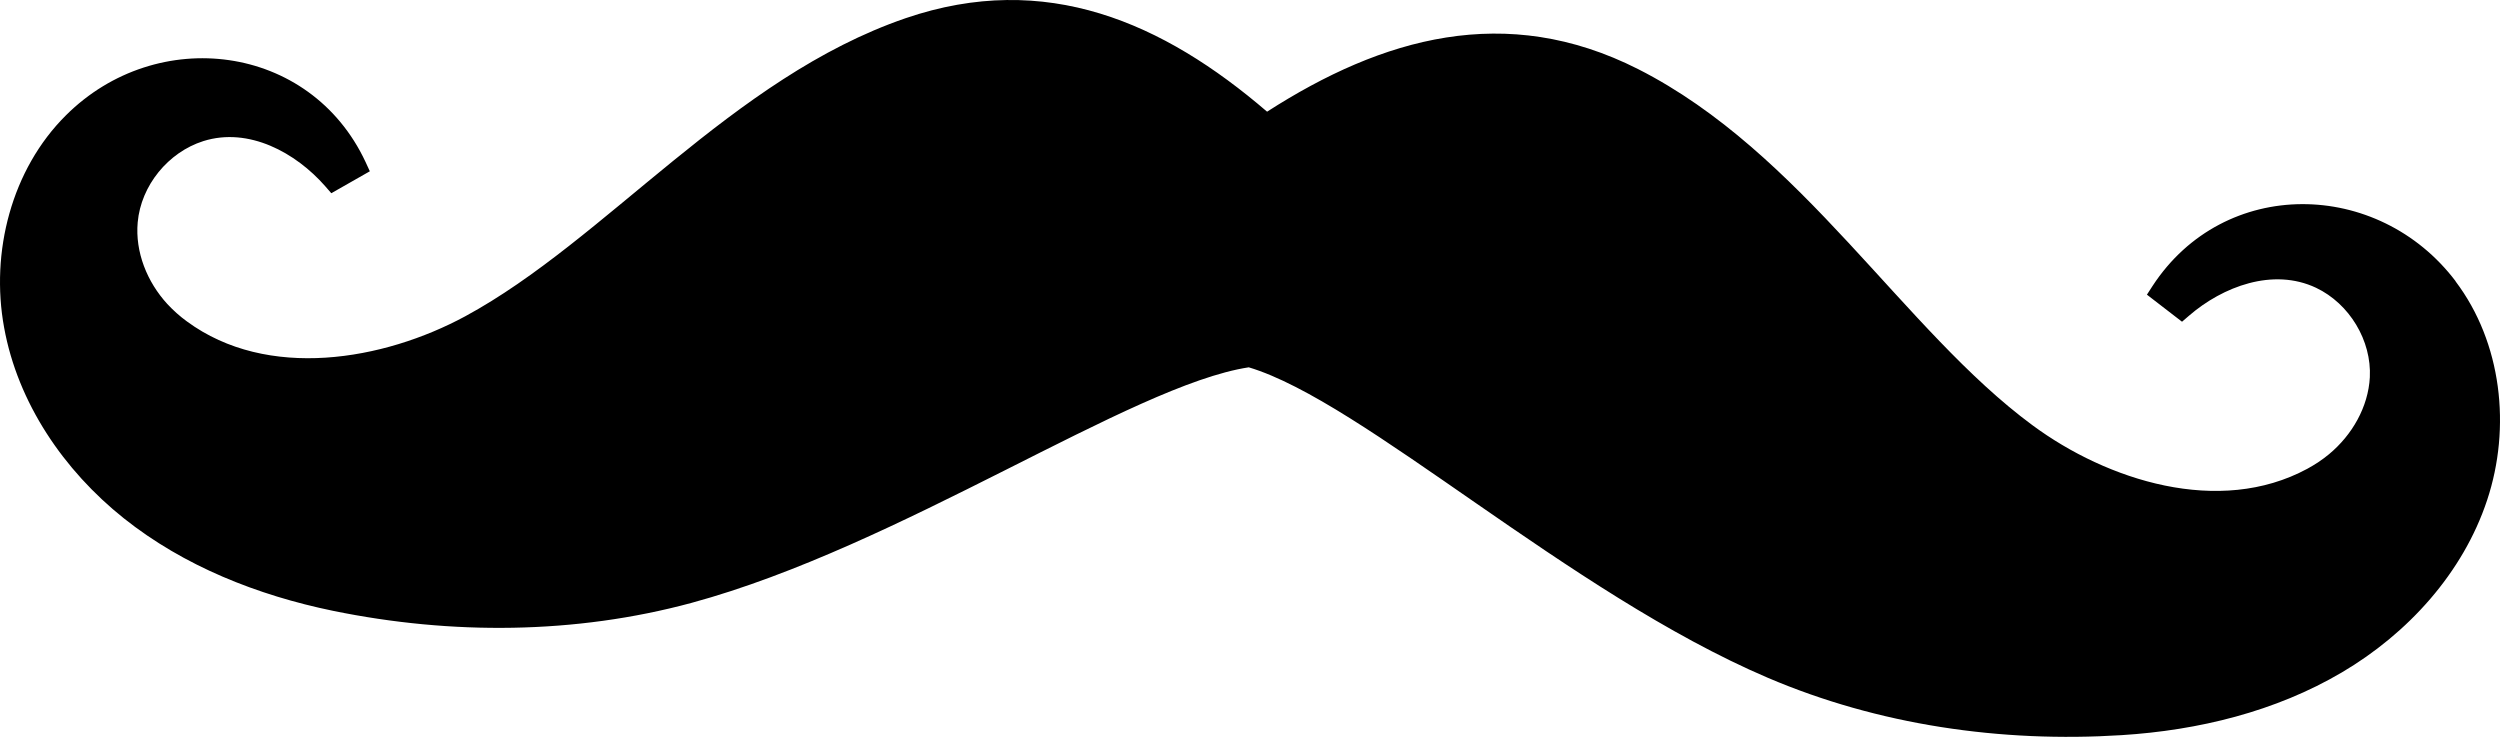
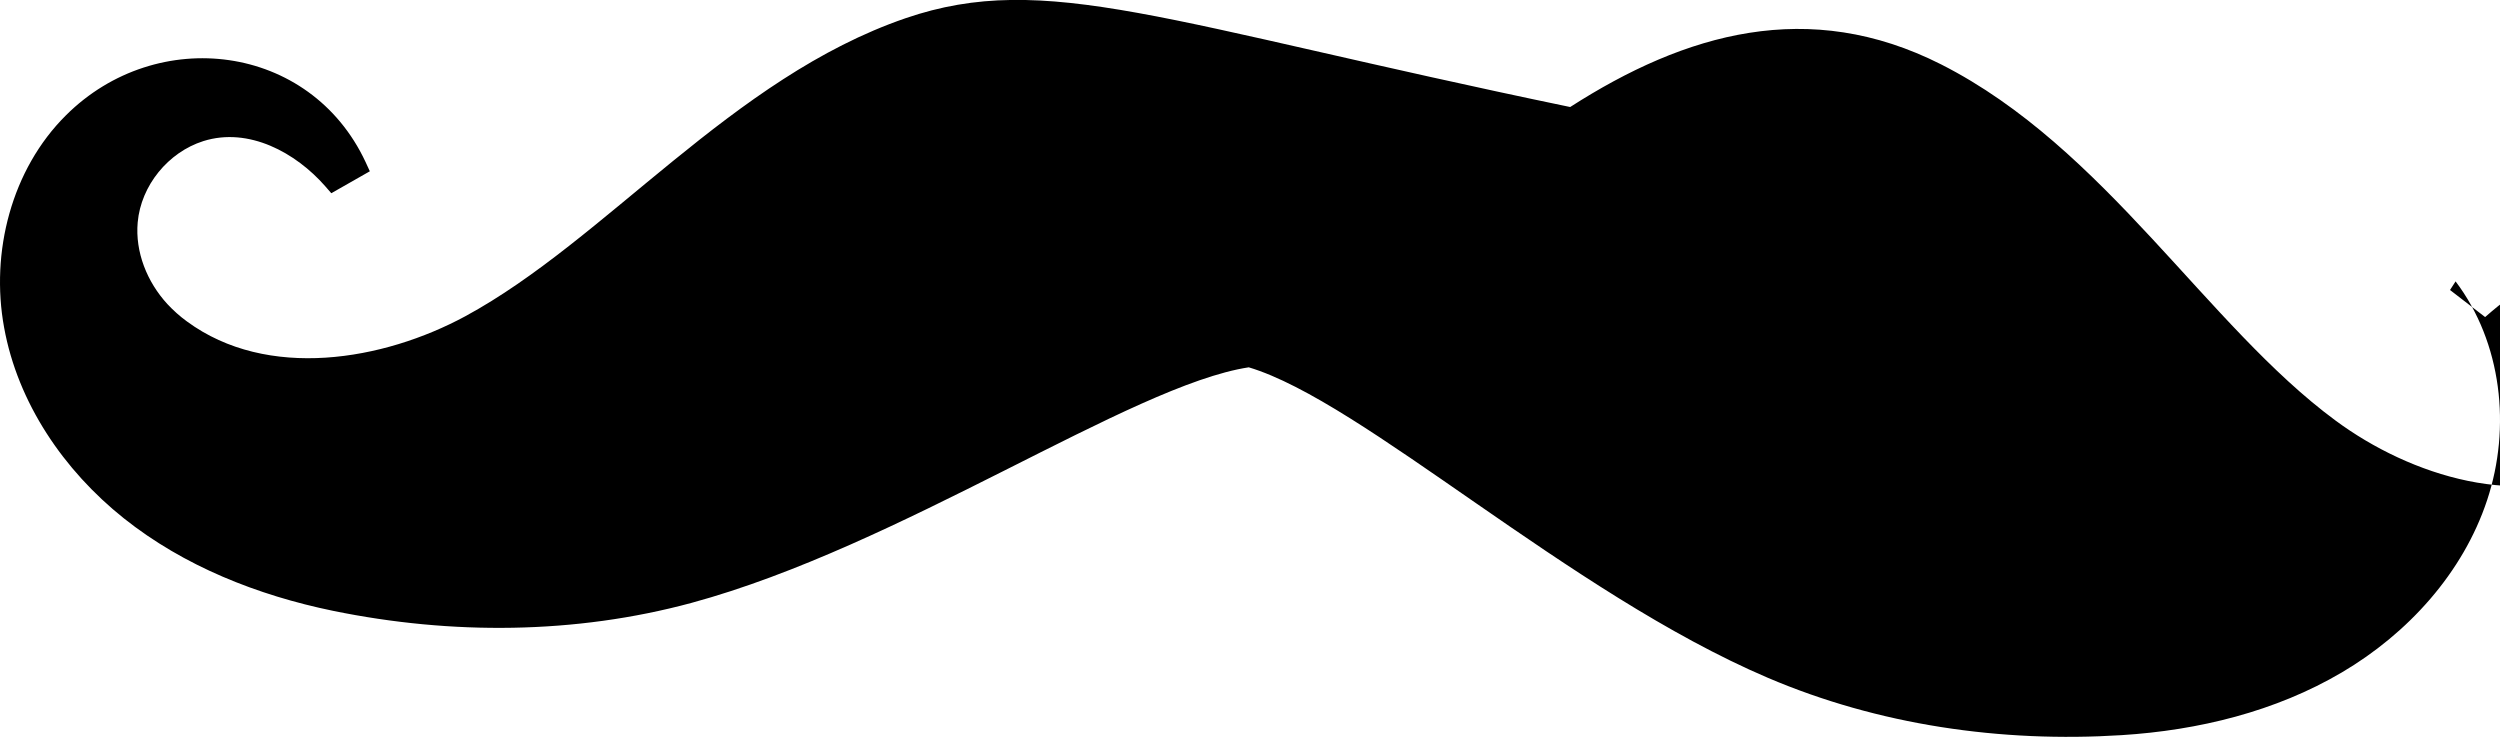
<svg xmlns="http://www.w3.org/2000/svg" id="Layer_2" width="120.095" height="35.397" viewBox="0 0 120.095 35.397">
  <g id="Brki">
-     <path d="M117.965,13.512c-3.725-4.918-11.121-5.038-14.56.224l-.271.419,1.686,1.3.338-.291c1.618-1.398,4.033-2.317,6.103-1.338,1.602.762,2.671,2.534,2.581,4.298-.076,1.427-.851,2.773-1.957,3.692-.323.269-.677.501-1.046.703-4.236,2.287-9.616.56-13.205-2.093-6.186-4.559-11.062-13.11-18.947-17.109-6.351-3.214-12.281-1.51-17.819,2.048C55.88,1.082,50.243-1.429,43.508.873c-8.367,2.87-14.395,10.658-21.159,14.321-3.928,2.123-9.496,3.094-13.371.246-.339-.246-.655-.53-.941-.837-.971-1.061-1.55-2.496-1.422-3.924.158-1.764,1.46-3.363,3.153-3.901,2.182-.688,4.447.56,5.854,2.167l.293.337,1.851-1.054-.21-.456C14.893,2.091,7.548,1.179,3.17,5.537.55,8.138-.466,12.114.197,15.732c.655,3.618,2.86,6.861,5.749,9.164,2.89,2.302,6.426,3.699,10.053,4.447,5.689,1.166,11.633,1.128,17.216-.381,10.053-2.728,21.107-10.45,26.773-11.317,5.493,1.645,15.358,10.823,24.929,14.912,5.32,2.272,11.204,3.124,16.998,2.758,3.695-.232,7.397-1.136,10.58-3.012,3.183-1.876,5.824-4.784,6.983-8.282,1.158-3.49.707-7.564-1.52-10.509h.007Z" stroke-width="0" />
+     <path d="M117.965,13.512l-.271.419,1.686,1.3.338-.291c1.618-1.398,4.033-2.317,6.103-1.338,1.602.762,2.671,2.534,2.581,4.298-.076,1.427-.851,2.773-1.957,3.692-.323.269-.677.501-1.046.703-4.236,2.287-9.616.56-13.205-2.093-6.186-4.559-11.062-13.11-18.947-17.109-6.351-3.214-12.281-1.51-17.819,2.048C55.88,1.082,50.243-1.429,43.508.873c-8.367,2.87-14.395,10.658-21.159,14.321-3.928,2.123-9.496,3.094-13.371.246-.339-.246-.655-.53-.941-.837-.971-1.061-1.55-2.496-1.422-3.924.158-1.764,1.46-3.363,3.153-3.901,2.182-.688,4.447.56,5.854,2.167l.293.337,1.851-1.054-.21-.456C14.893,2.091,7.548,1.179,3.17,5.537.55,8.138-.466,12.114.197,15.732c.655,3.618,2.86,6.861,5.749,9.164,2.89,2.302,6.426,3.699,10.053,4.447,5.689,1.166,11.633,1.128,17.216-.381,10.053-2.728,21.107-10.45,26.773-11.317,5.493,1.645,15.358,10.823,24.929,14.912,5.32,2.272,11.204,3.124,16.998,2.758,3.695-.232,7.397-1.136,10.58-3.012,3.183-1.876,5.824-4.784,6.983-8.282,1.158-3.49.707-7.564-1.52-10.509h.007Z" stroke-width="0" />
  </g>
</svg>